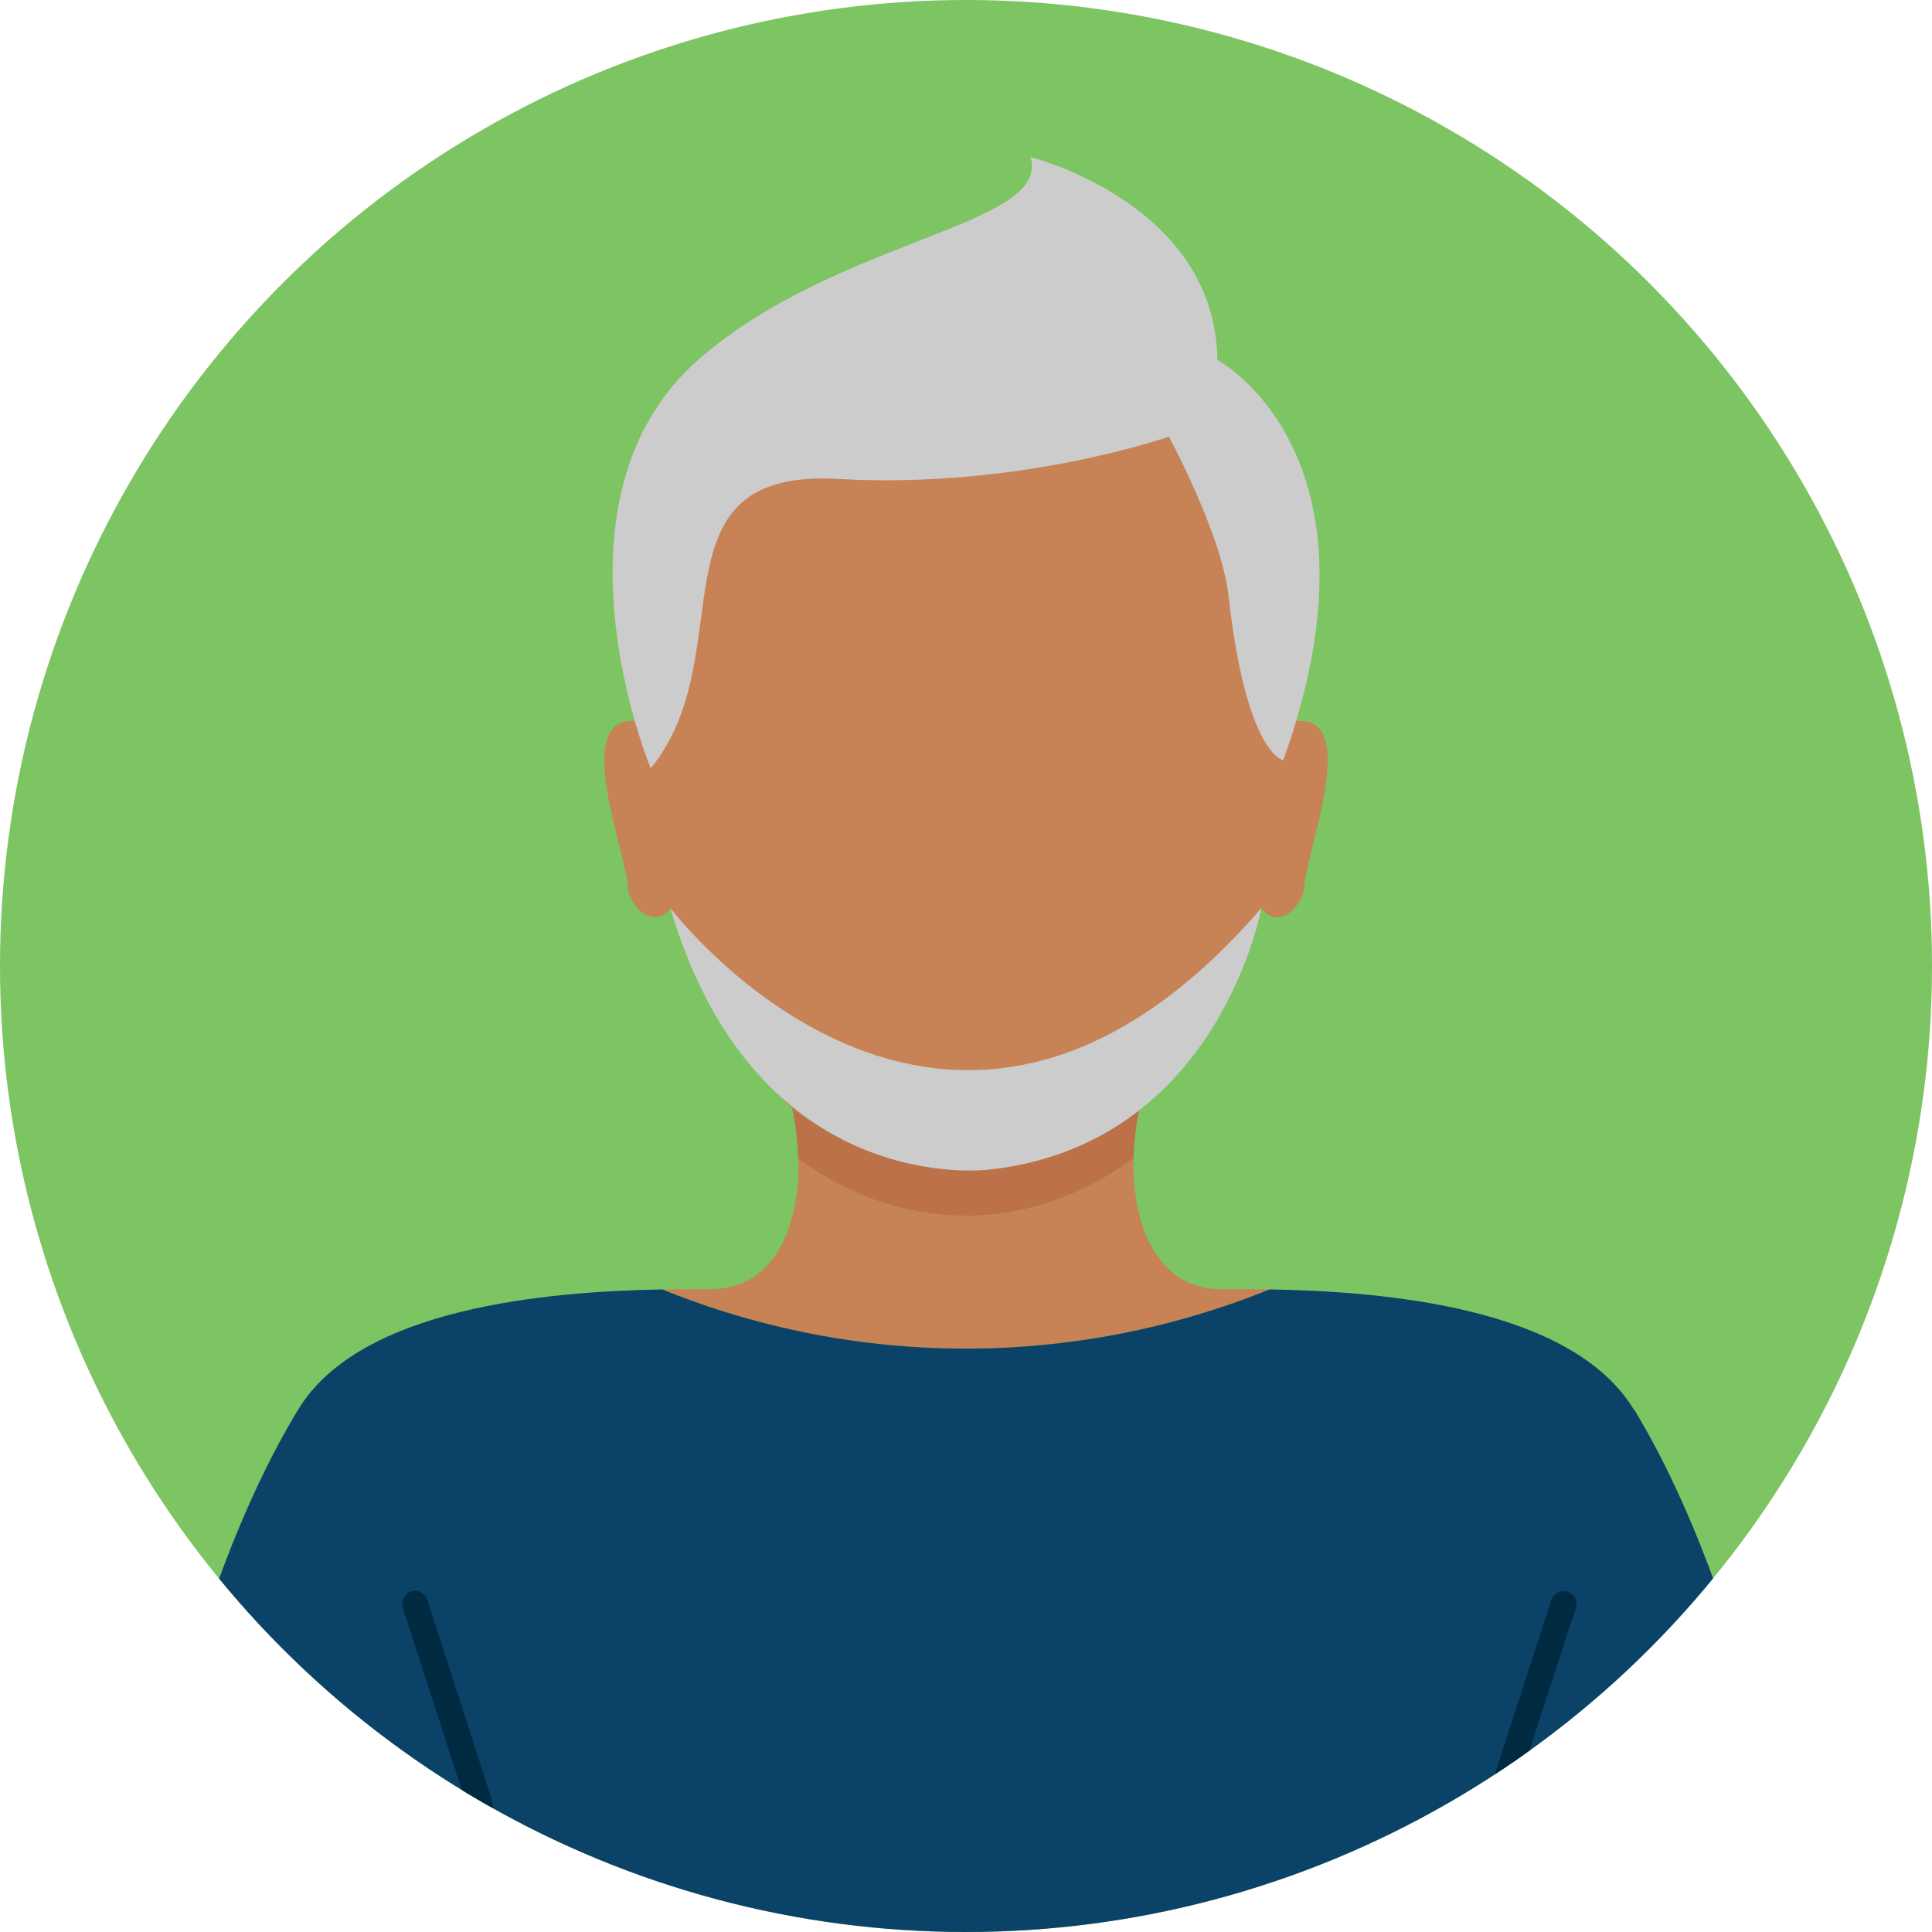
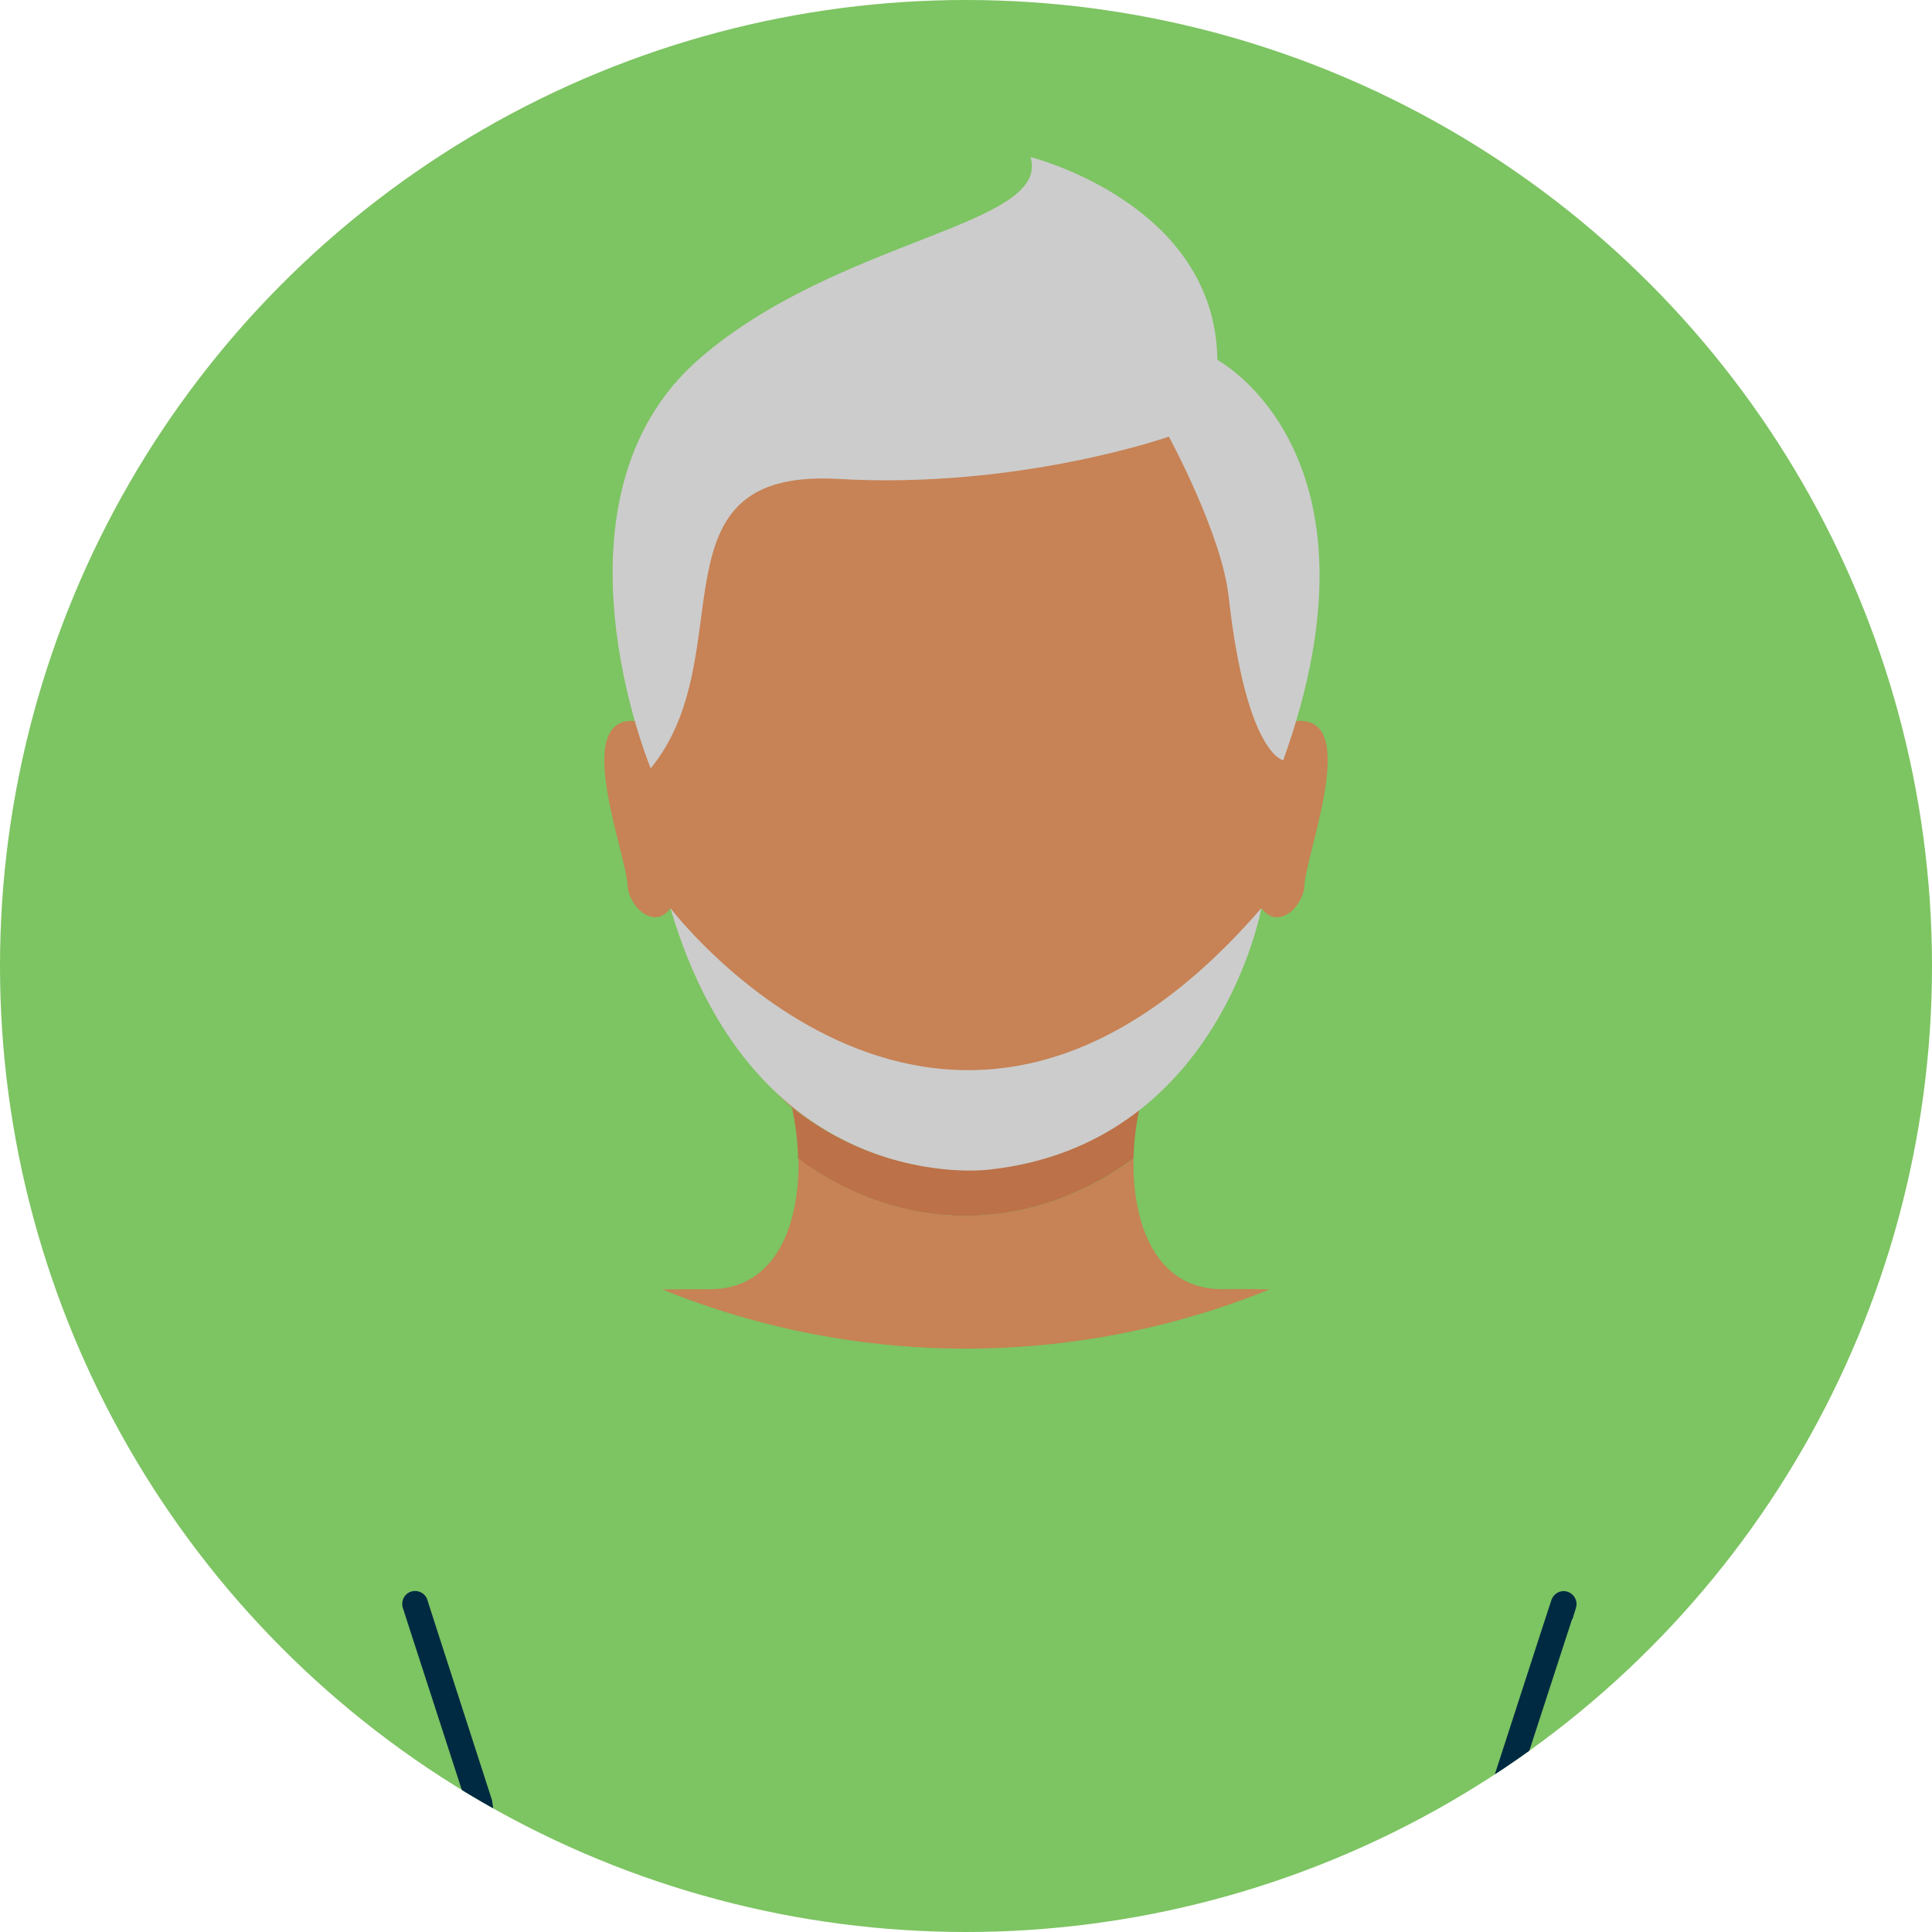
<svg xmlns="http://www.w3.org/2000/svg" id="_ÉåÉCÉÑÅ__1" data-name="ÉåÉCÉÑÅ[_1" viewBox="0 0 100 100">
  <defs>
    <style>
      .cls-1 {
        fill: #c78255;
      }

      .cls-2 {
        fill: #bc7148;
      }

      .cls-3 {
        fill: #7dc462;
      }

      .cls-4 {
        fill: #0b4268;
      }

      .cls-5 {
        fill: #ccc;
      }

      .cls-6 {
        clip-path: url(#clippath);
        fill: none;
      }

      .cls-7 {
        fill: #002a42;
      }
    </style>
    <clipPath id="clippath">
      <circle class="cls-3" cx="50" cy="50" r="50" />
    </clipPath>
  </defs>
  <circle class="cls-3" cx="50" cy="50" r="50" />
  <g class="cls-6">
    <g>
      <path class="cls-1" d="m59.05,57.3c2.8-2.53,4.89-6.19,6.25-10.29.82,1.13,2.06,0,2.21-1.06-.01-1.61,2.98-8.91-.4-8.63,0,0-.02.03-.04.09,2.29-31.05-36.45-31.01-34.13.01-.03-.06-.05-.1-.05-.1-3.38-.27-.39,7-.4,8.63.15,1.05,1.4,2.19,2.22,1.05,1.35,4.11,3.45,7.77,6.25,10.3,2.65,2.05,5.74,3.23,9.05,3.23s6.4-1.18,9.05-3.23Z" />
      <path class="cls-2" d="m58.67,59.98c.02-.89.13-1.79.31-2.62.02-.02.04-.04.06-.06-2.65,2.05-5.74,3.23-9.05,3.23s-6.4-1.18-9.05-3.23c.02.02.04.04.06.06.18.84.29,1.73.31,2.62,2.57,1.88,5.52,2.95,8.67,2.95s6.11-1.07,8.67-2.95Z" />
      <path class="cls-5" d="m33.68,39.77s-5.82-13.98,2.54-21.22c7.21-6.24,18.19-6.84,17.12-10.42,0,0,9.58,2.39,9.67,10.5,0,0,9.12,4.84,3.41,20.72,0,0-1.91-.29-2.83-8.5-.36-3.22-3.09-8.25-3.09-8.25,0,0-7.75,2.73-17.11,2.19-9.97-.57-4.88,9.07-9.71,14.98Z" />
      <path class="cls-1" d="m65.71,66.74c-.92-.02-1.75-.02-2.46-.01-3.41,0-4.65-3.36-4.58-6.75-2.57,1.88-5.52,2.95-8.67,2.95s-6.11-1.07-8.67-2.95c.07,3.39-1.16,6.75-4.58,6.75-.71,0-1.55,0-2.47.01,10.08,4.09,21.36,4.08,31.43,0Z" />
-       <path class="cls-4" d="m84.56,72.95c-3.21-5.28-12.88-6.11-18.85-6.21-10.07,4.08-21.35,4.09-31.43,0-5.97.11-15.63.94-18.84,6.21-3.71,6.09-5.69,13.7-5.69,13.7l45.43,34.78,35.09-34.78s-1.99-7.61-5.69-13.7Z" />
      <path class="cls-5" d="m51.19,60.54s-12.05,1.59-16.49-13.54c0,0,14.28,18.88,30.59,0,0,0-2.2,12.25-14.1,13.54Z" />
    </g>
    <path id="Path_114" data-name="Path 114" class="cls-7" d="m25.44,93.1l-.18-.56-2.59-8.02-.55-1.71c-.11-.35-.49-.54-.84-.43s-.54.49-.43.84l.26.81,3.05,9.41.43,3.1c.48.31.97.6,1.47.89l-.59-4.24s-.02-.07-.03-.1Z" />
    <path id="Path_115" data-name="Path 115" class="cls-7" d="m81.39,83.81l.18-.58c.11-.35-.08-.72-.43-.84s-.72.08-.84.43l-.51,1.56-2.6,8.02-.23.7s-.02.07-.03.11l-.64,4.4c.5-.29.99-.58,1.47-.89l.48-3.28,3.13-9.63Z" />
  </g>
</svg>